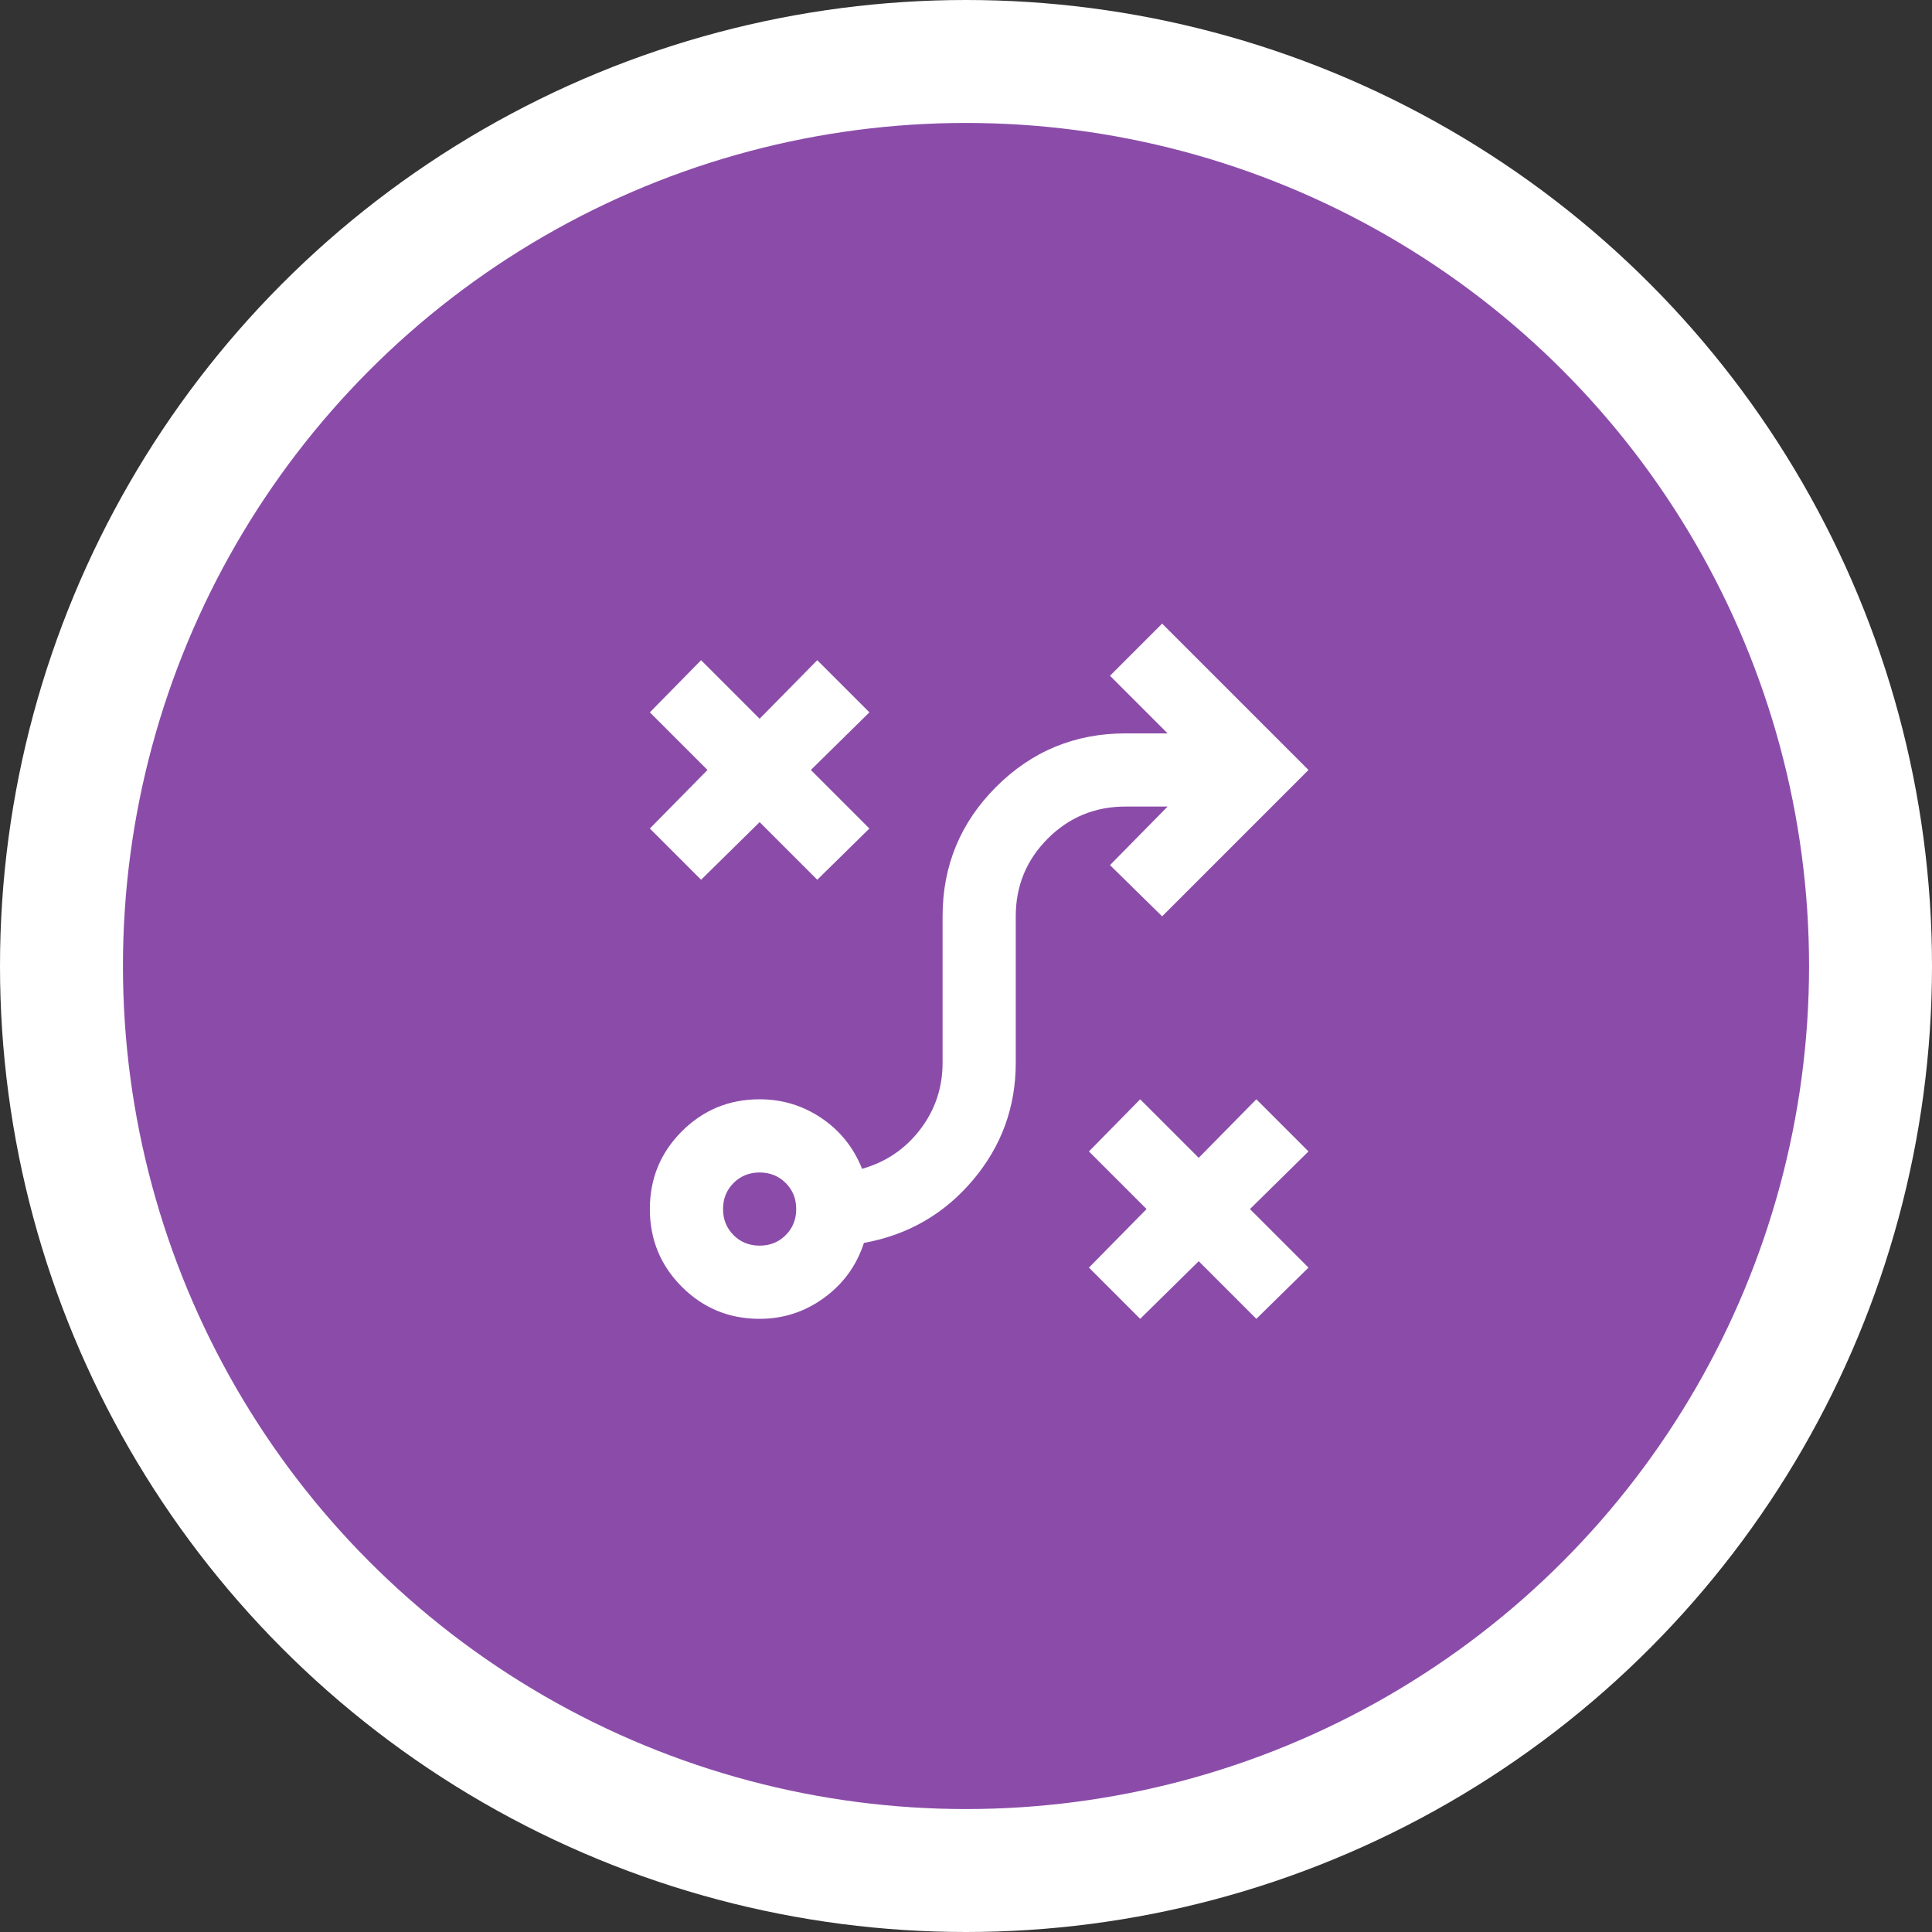
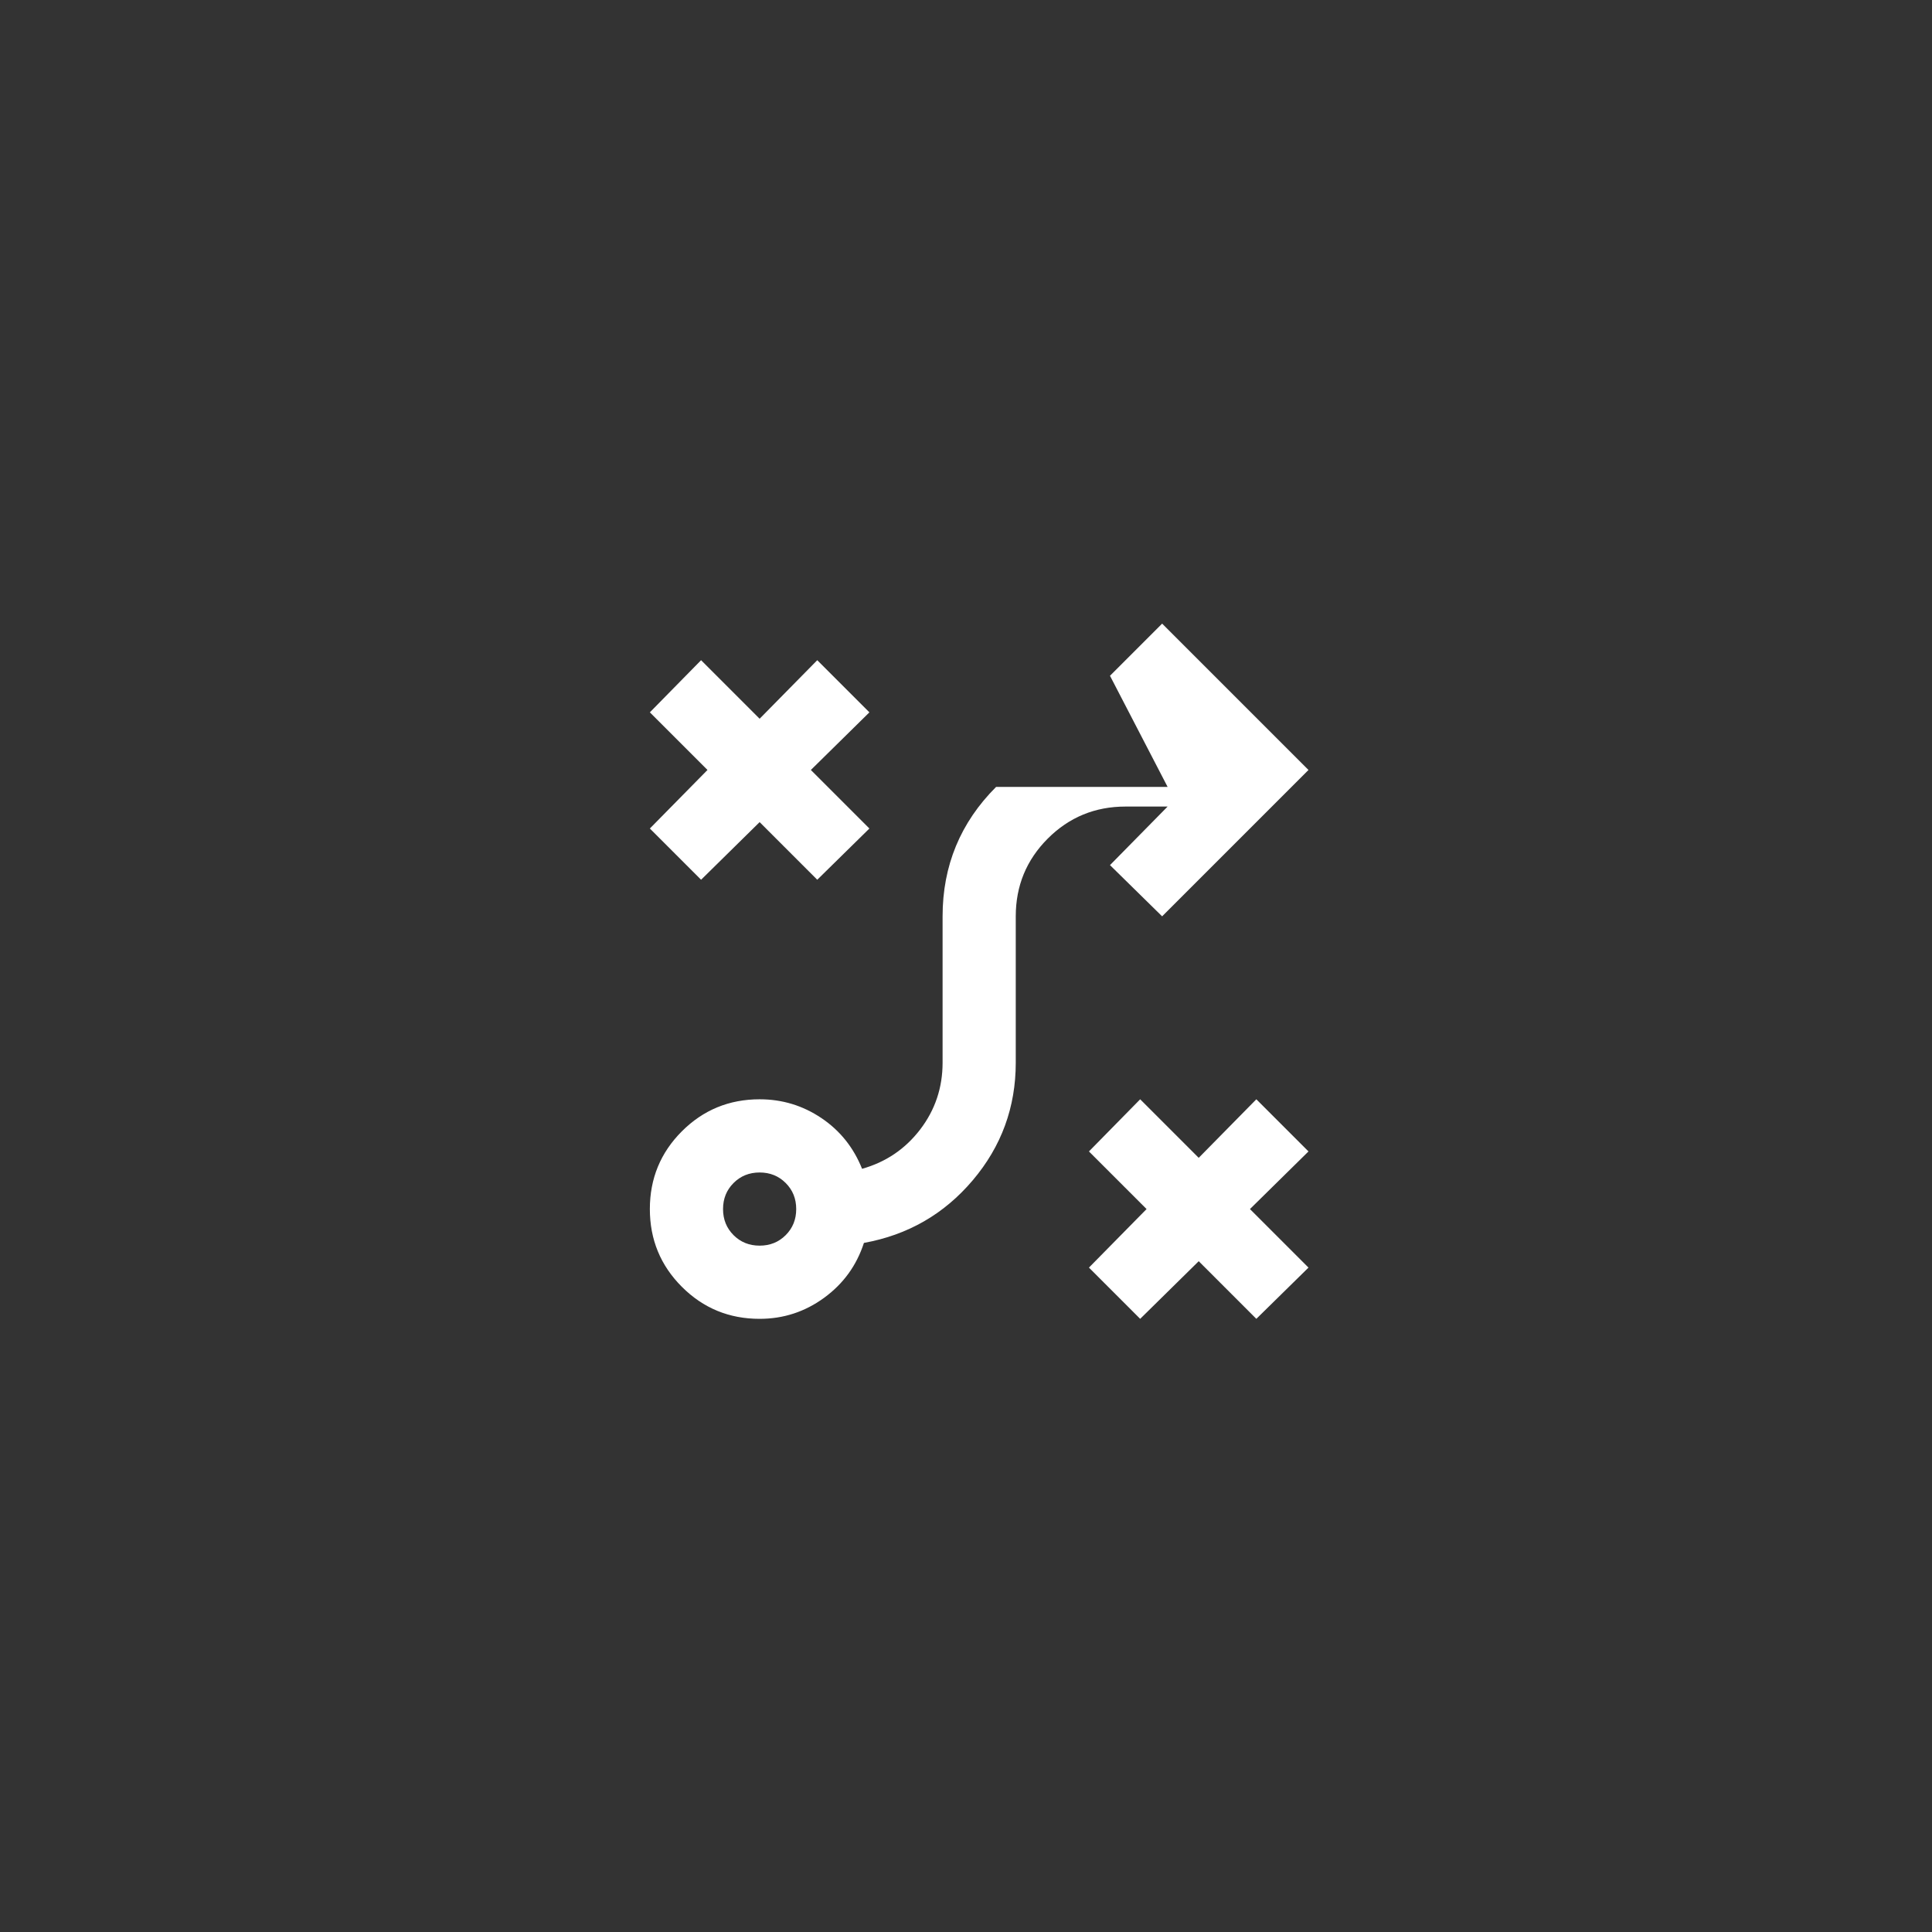
<svg xmlns="http://www.w3.org/2000/svg" width="110" height="110" viewBox="0 0 110 110" fill="none">
  <rect x="0" y="0" width="110" height="110" fill="#333333" stroke="none" />
-   <circle cx="55" cy="55" r="51.5" fill="#8B4CA9" stroke="white" stroke-width="7" />
-   <path d="M64.917 75.089L62 72.172L65.281 68.839L62 65.558L64.917 62.589L68.25 65.922L71.531 62.589L74.5 65.558L71.167 68.839L74.5 72.172L71.531 75.089L68.25 71.808L64.917 75.089ZM43.25 70.922C43.84 70.922 44.335 70.723 44.734 70.324C45.134 69.924 45.333 69.43 45.333 68.839C45.333 68.249 45.134 67.754 44.734 67.355C44.335 66.956 43.84 66.756 43.25 66.756C42.66 66.756 42.165 66.956 41.766 67.355C41.366 67.754 41.167 68.249 41.167 68.839C41.167 69.43 41.366 69.924 41.766 70.324C42.165 70.723 42.66 70.922 43.25 70.922ZM43.25 75.089C41.514 75.089 40.038 74.482 38.823 73.266C37.608 72.051 37 70.575 37 68.839C37 67.103 37.608 65.627 38.823 64.412C40.038 63.197 41.514 62.589 43.25 62.589C44.535 62.589 45.707 62.945 46.766 63.657C47.825 64.369 48.597 65.332 49.083 66.547C50.438 66.166 51.54 65.419 52.391 64.308C53.241 63.197 53.667 61.929 53.667 60.506V52.172C53.667 49.291 54.682 46.834 56.714 44.803C58.745 42.772 61.201 41.756 64.083 41.756H66.479L63.198 38.475L66.167 35.506L74.5 43.839L66.167 52.172L63.198 49.256L66.479 45.922H64.083C62.347 45.922 60.871 46.53 59.656 47.745C58.441 48.961 57.833 50.436 57.833 52.172V60.506C57.833 63.041 57.017 65.272 55.385 67.199C53.754 69.126 51.688 70.315 49.188 70.766C48.771 72.051 48.016 73.093 46.922 73.891C45.828 74.69 44.604 75.089 43.25 75.089ZM39.917 50.089L37 47.172L40.281 43.839L37 40.558L39.917 37.589L43.25 40.922L46.531 37.589L49.5 40.558L46.167 43.839L49.5 47.172L46.531 50.089L43.25 46.808L39.917 50.089Z" fill="white" />
+   <path d="M64.917 75.089L62 72.172L65.281 68.839L62 65.558L64.917 62.589L68.25 65.922L71.531 62.589L74.5 65.558L71.167 68.839L74.5 72.172L71.531 75.089L68.25 71.808L64.917 75.089ZM43.25 70.922C43.84 70.922 44.335 70.723 44.734 70.324C45.134 69.924 45.333 69.43 45.333 68.839C45.333 68.249 45.134 67.754 44.734 67.355C44.335 66.956 43.84 66.756 43.25 66.756C42.66 66.756 42.165 66.956 41.766 67.355C41.366 67.754 41.167 68.249 41.167 68.839C41.167 69.43 41.366 69.924 41.766 70.324C42.165 70.723 42.66 70.922 43.25 70.922ZM43.25 75.089C41.514 75.089 40.038 74.482 38.823 73.266C37.608 72.051 37 70.575 37 68.839C37 67.103 37.608 65.627 38.823 64.412C40.038 63.197 41.514 62.589 43.25 62.589C44.535 62.589 45.707 62.945 46.766 63.657C47.825 64.369 48.597 65.332 49.083 66.547C50.438 66.166 51.54 65.419 52.391 64.308C53.241 63.197 53.667 61.929 53.667 60.506V52.172C53.667 49.291 54.682 46.834 56.714 44.803H66.479L63.198 38.475L66.167 35.506L74.5 43.839L66.167 52.172L63.198 49.256L66.479 45.922H64.083C62.347 45.922 60.871 46.53 59.656 47.745C58.441 48.961 57.833 50.436 57.833 52.172V60.506C57.833 63.041 57.017 65.272 55.385 67.199C53.754 69.126 51.688 70.315 49.188 70.766C48.771 72.051 48.016 73.093 46.922 73.891C45.828 74.69 44.604 75.089 43.25 75.089ZM39.917 50.089L37 47.172L40.281 43.839L37 40.558L39.917 37.589L43.25 40.922L46.531 37.589L49.5 40.558L46.167 43.839L49.5 47.172L46.531 50.089L43.25 46.808L39.917 50.089Z" fill="white" />
</svg>